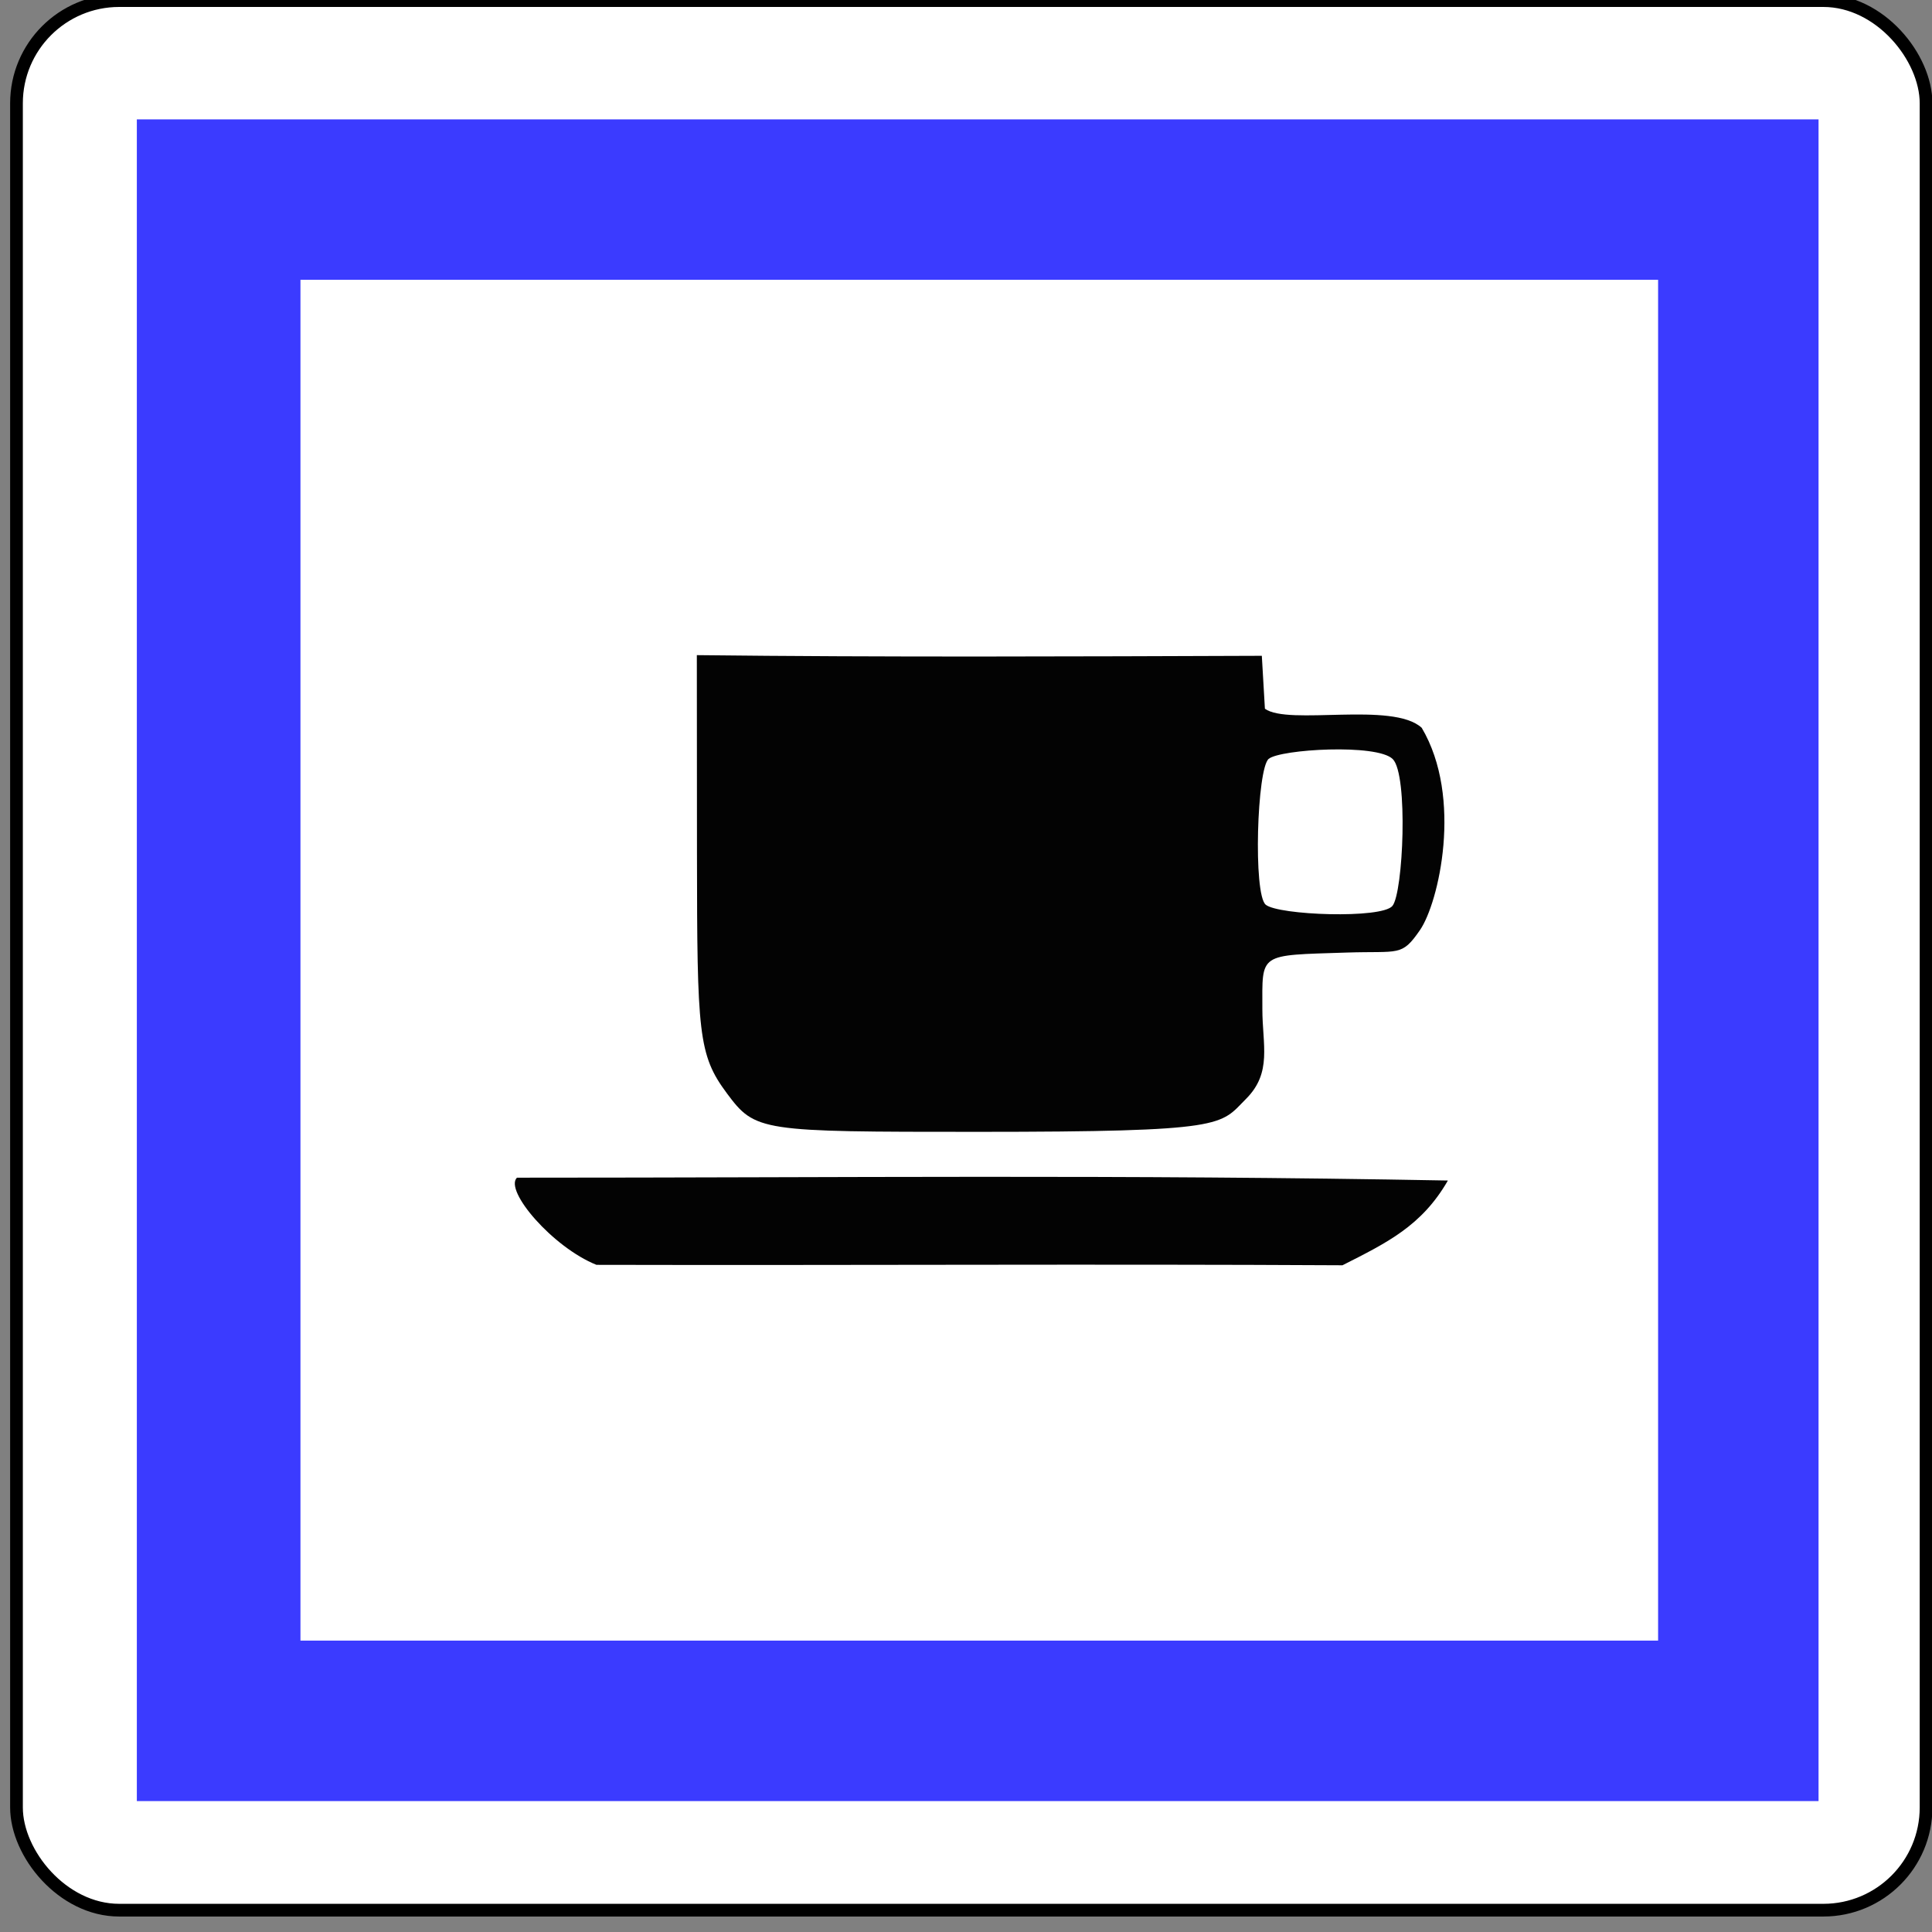
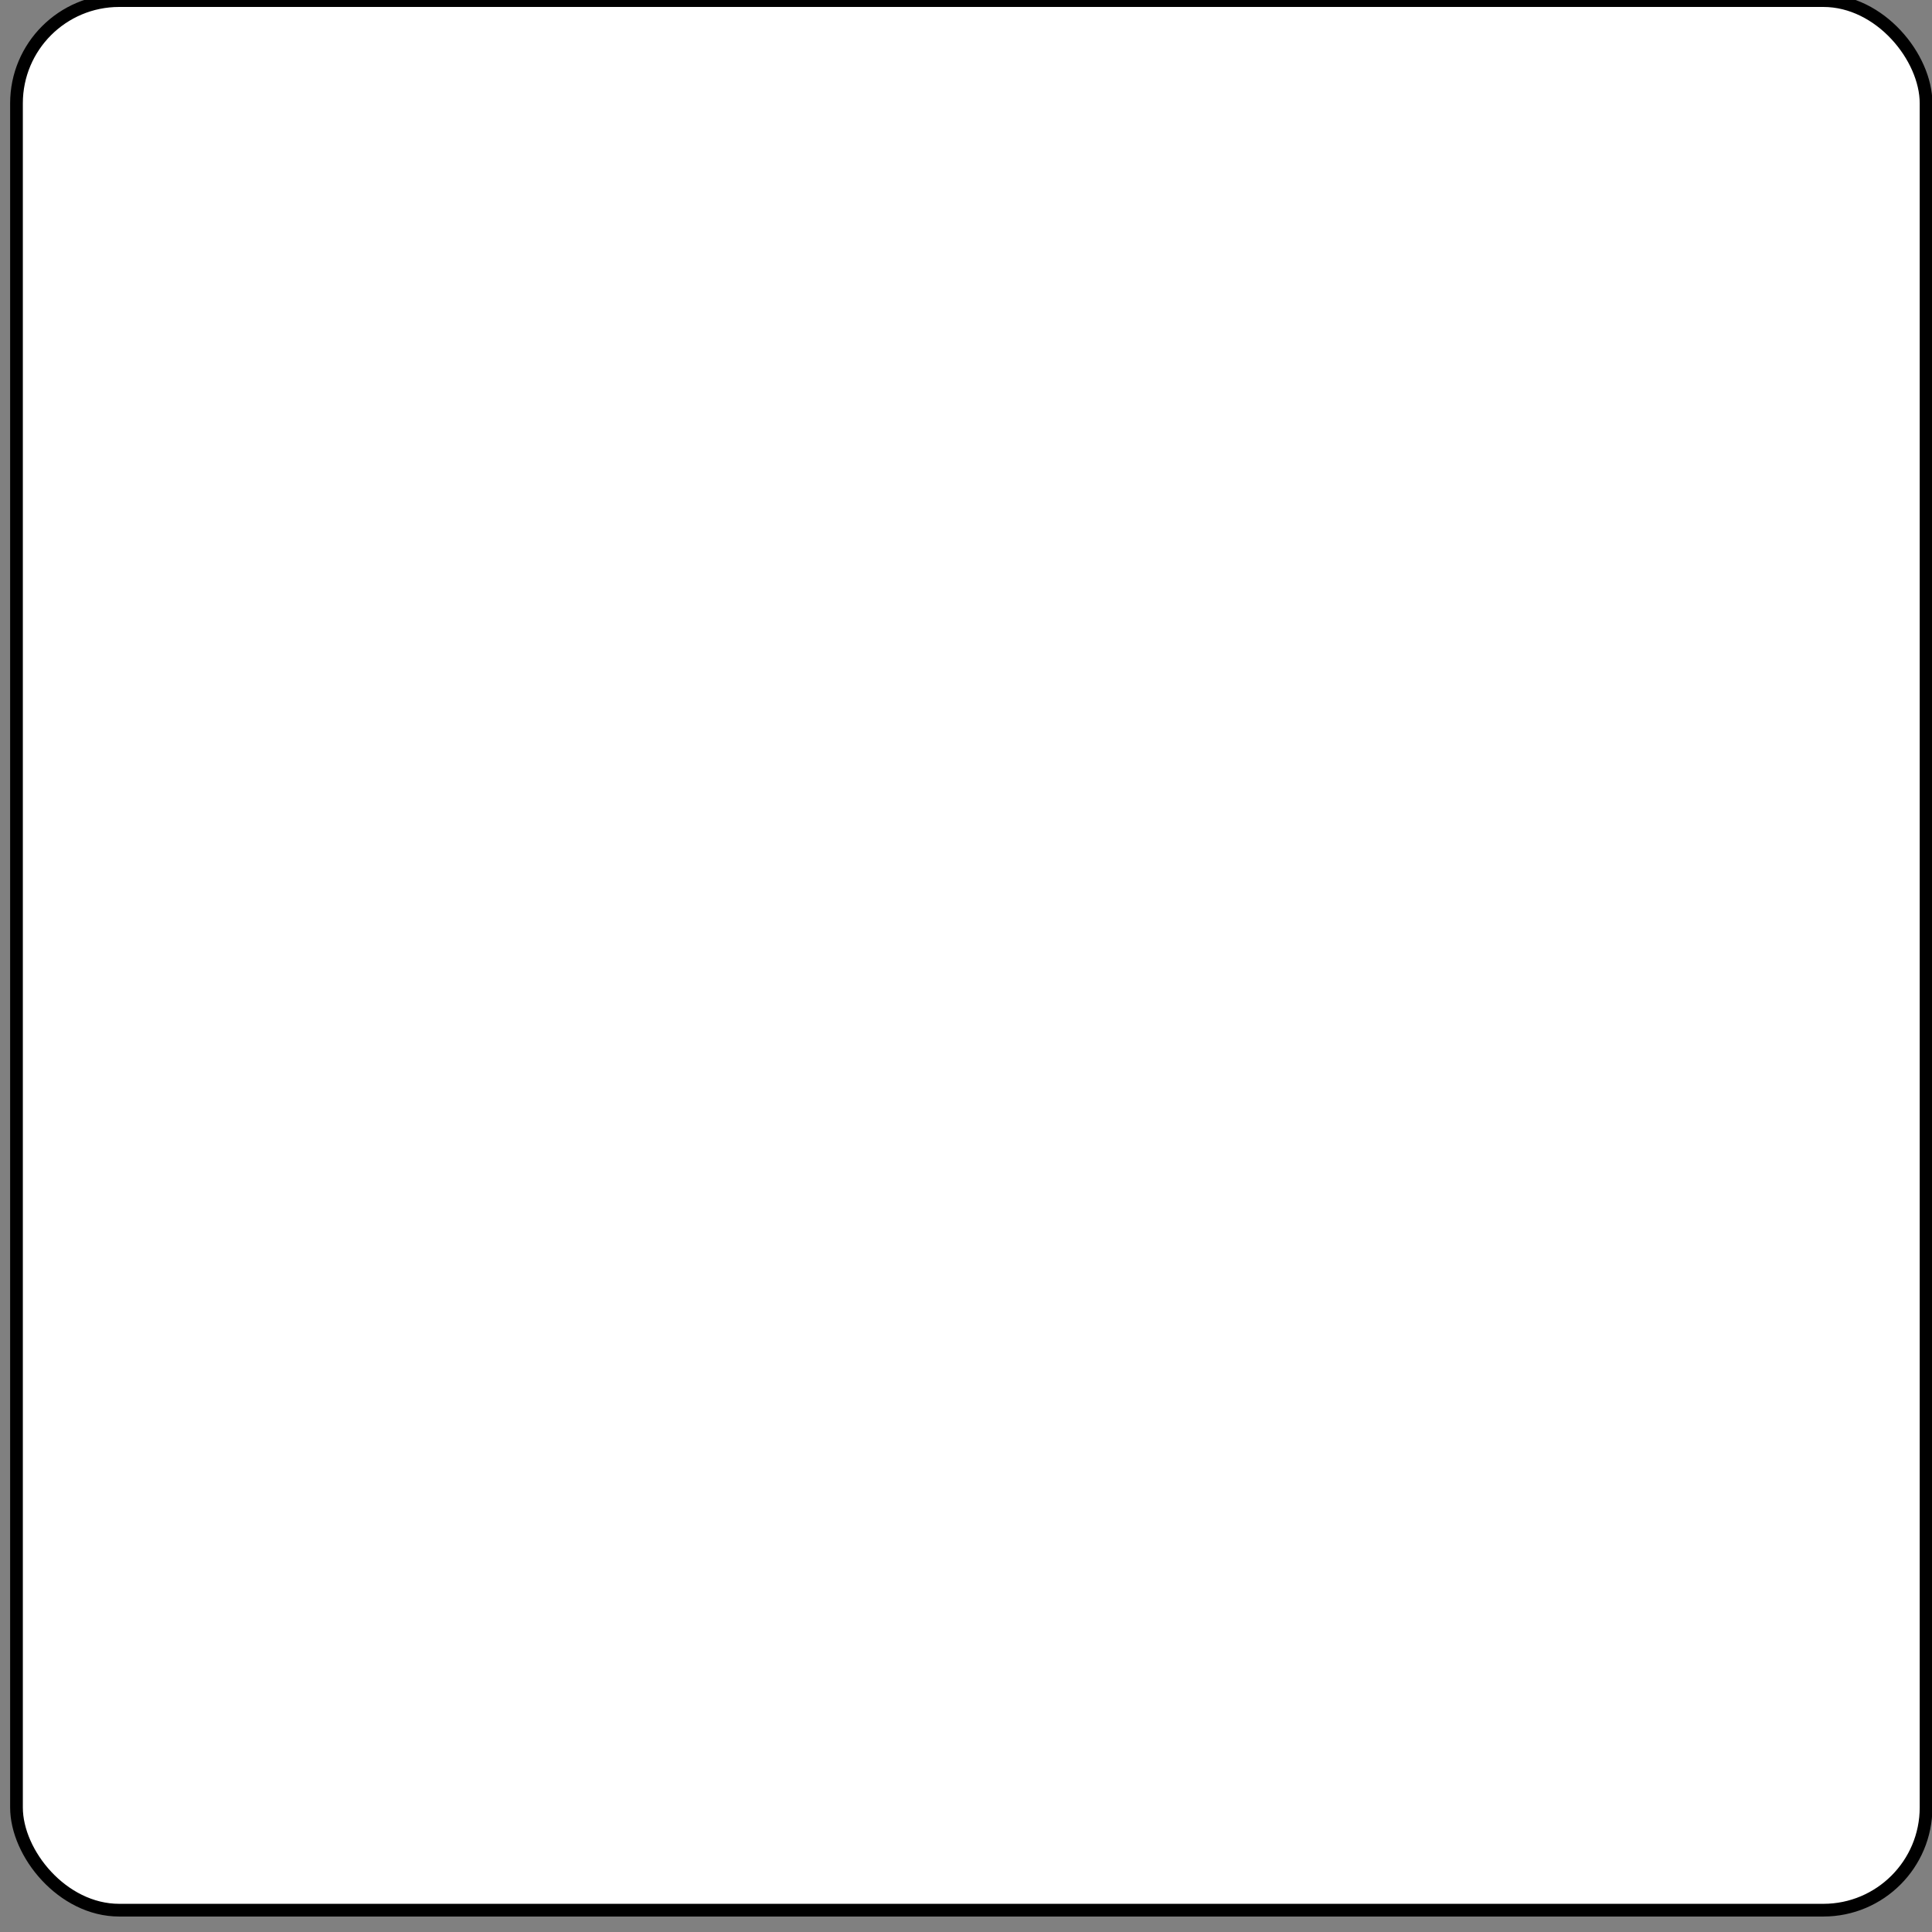
<svg xmlns="http://www.w3.org/2000/svg" viewBox="0 0 24.324 24.324">
  <rect x="0" y="0" width="24.324" height="24.324" fill="#808080" stroke="none" />
  <g transform="translate(25.31 -14.43) scale(.08)">
    <rect ry="16.162" height="300.52" width="300.52" y="180.47" x="-313.78" stroke="#000" stroke-width="2" fill="#fff" />
-     <path d="M-222.51 379.43c-6.885-2.763-14.543-11.686-12.512-13.716 51.49.002 94.8-.515 146.51.446-4.116 7.161-9.633 9.812-16.589 13.338-39.112-.218-77.596.028-117.41-.068zm20.522-27.005c-4.5-6.036-4.68-9.42-4.7-37.687l-.022-31.26c29.639.34 59.277.208 88.916.104l.485 8.33c3.699 2.689 20.116-1.186 24.676 3 6.54 11.028 2.656 27.584-.263 31.82-2.919 4.237-3.224 3.28-11.584 3.553-13.946.457-13.23-.025-13.23 8.917 0 5.594 1.575 9.96-2.569 14.11-4.143 4.149-2.75 5.188-42.202 5.188-34.367 0-35.008-.037-39.509-6.074zm104.75-29.484c1.696-2.065 2.507-20.648.05-23.104-2.456-2.456-17.68-1.556-19.526-.035-1.846 1.522-2.457 21.293-.468 22.95 1.989 1.658 18.248 2.255 19.945.19z" fill="#030303" />
-     <path d="M-294.84 199.16v264.66h264.66V199.16h-264.66zm25.75 25.25h213.66v214.16h-213.66V224.41z" opacity=".767" fill="#00f" />
  </g>
</svg>